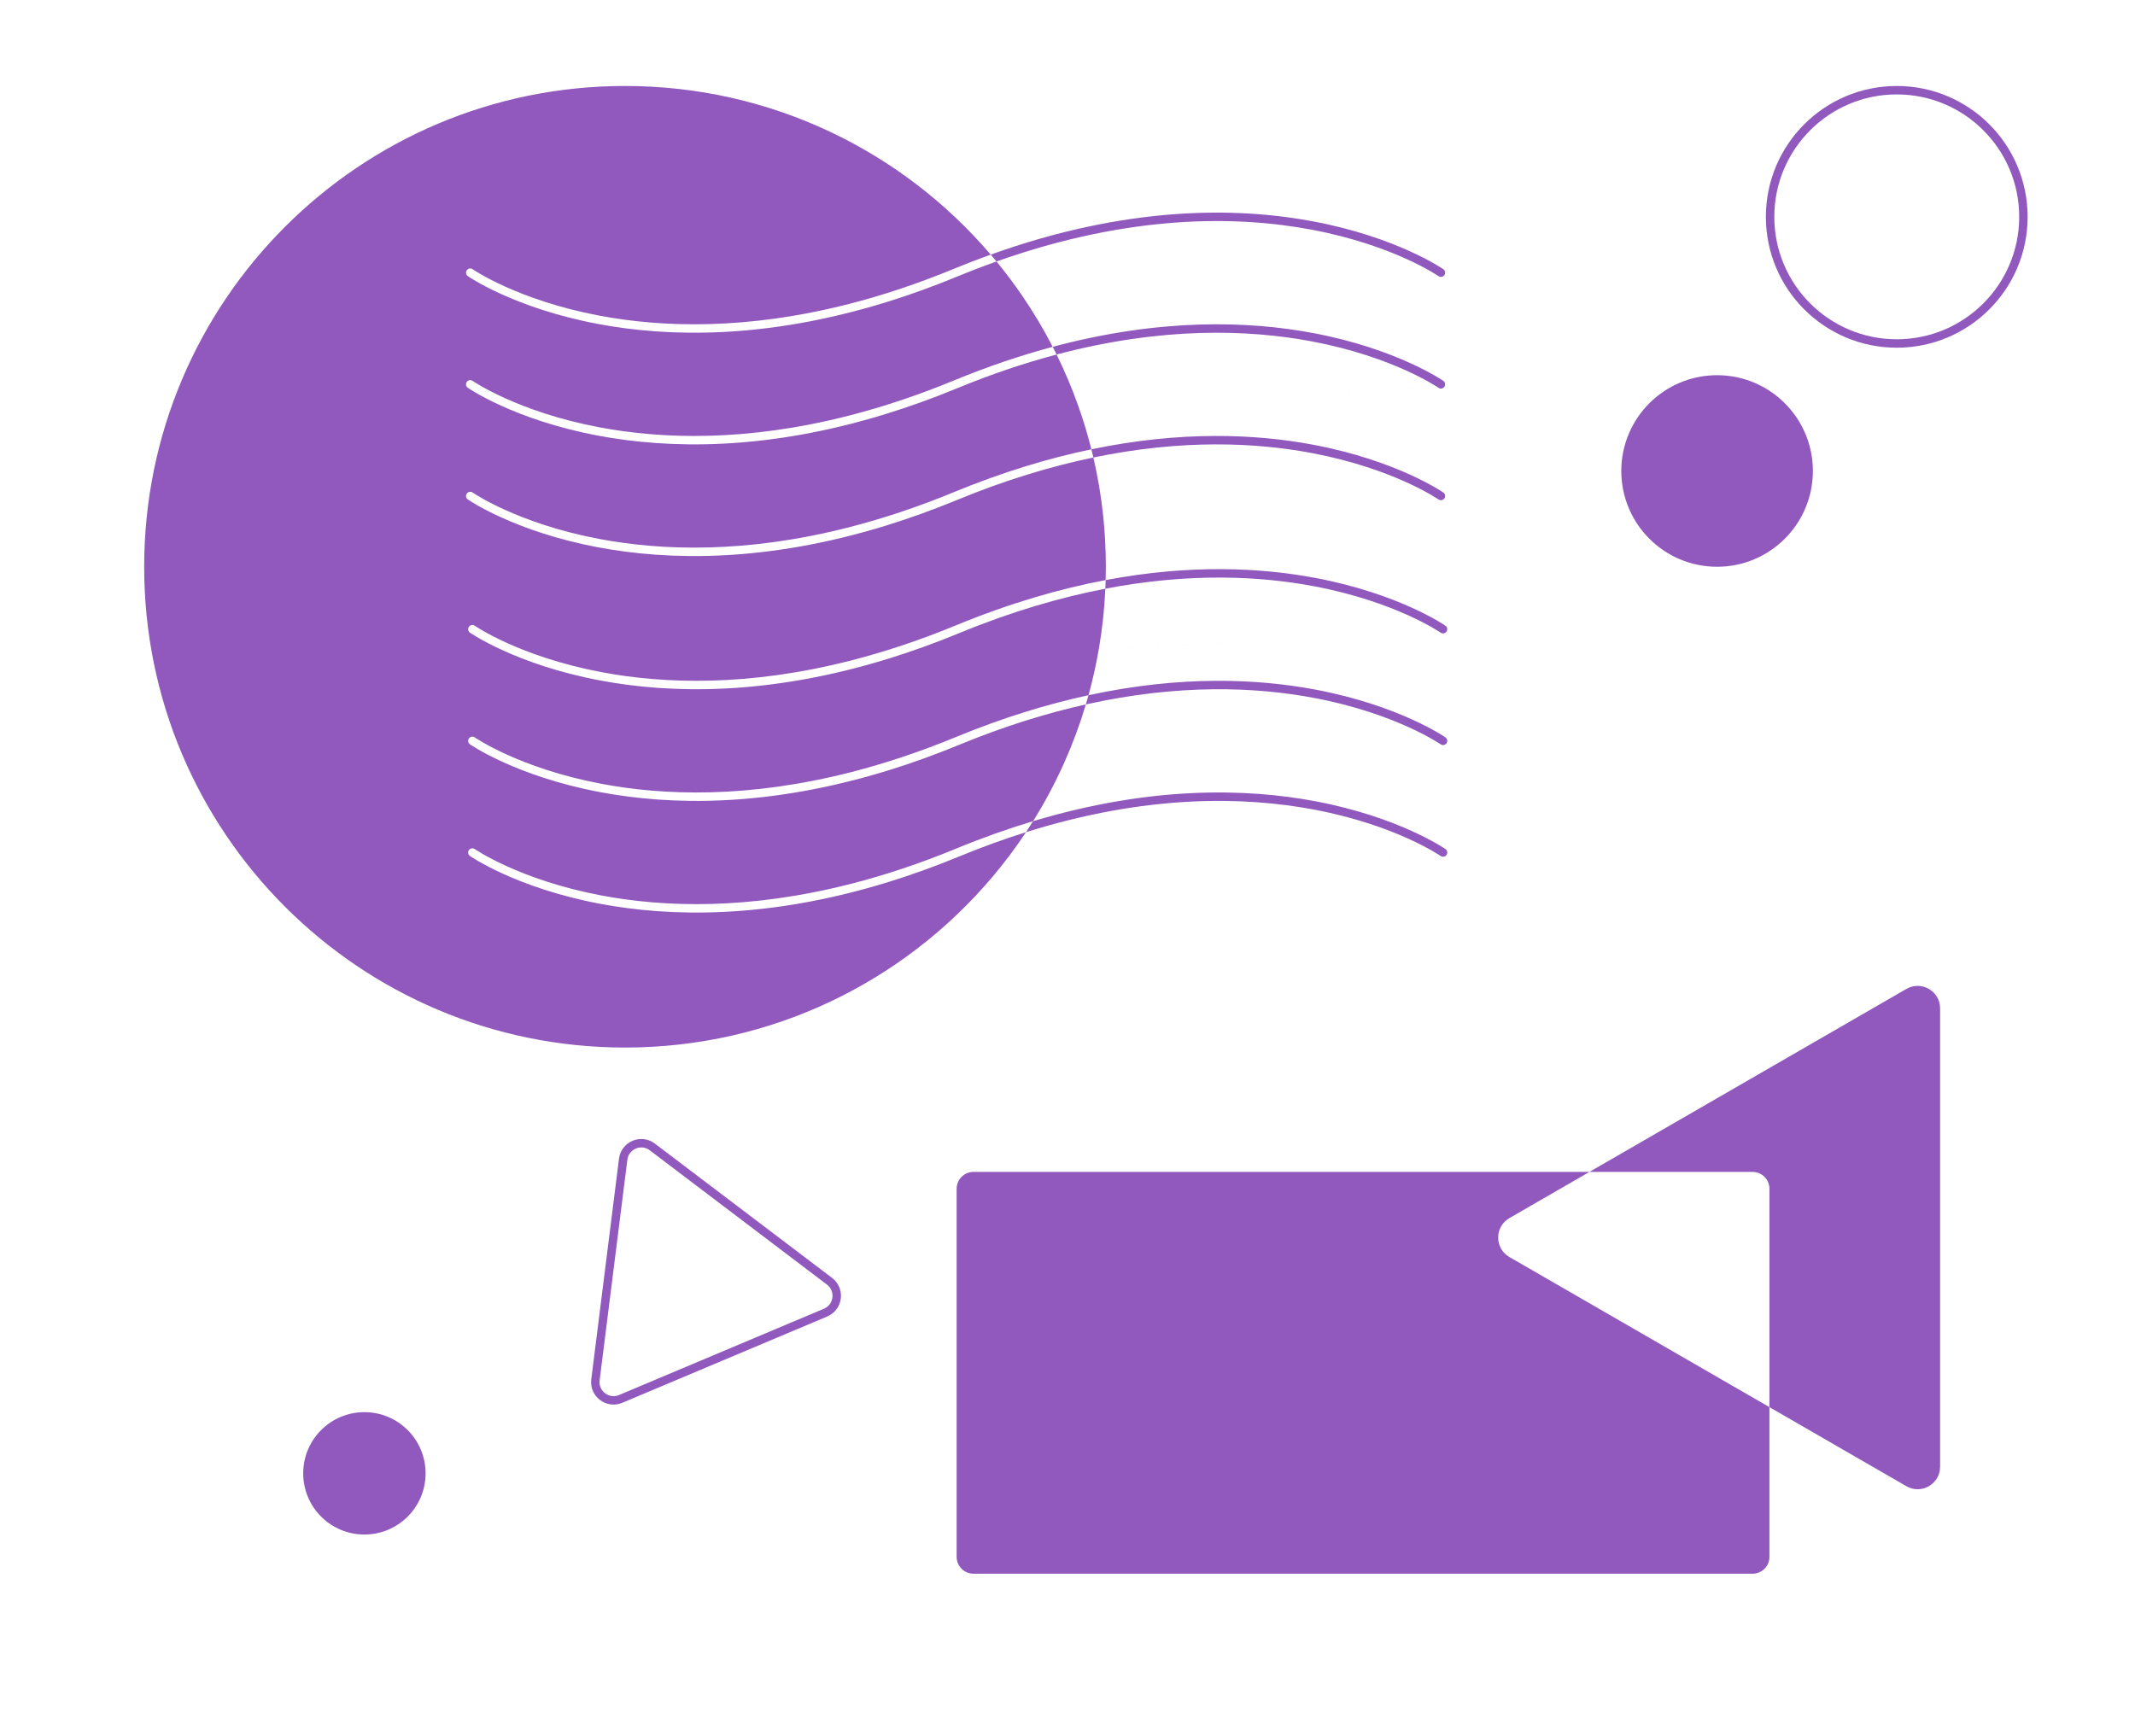
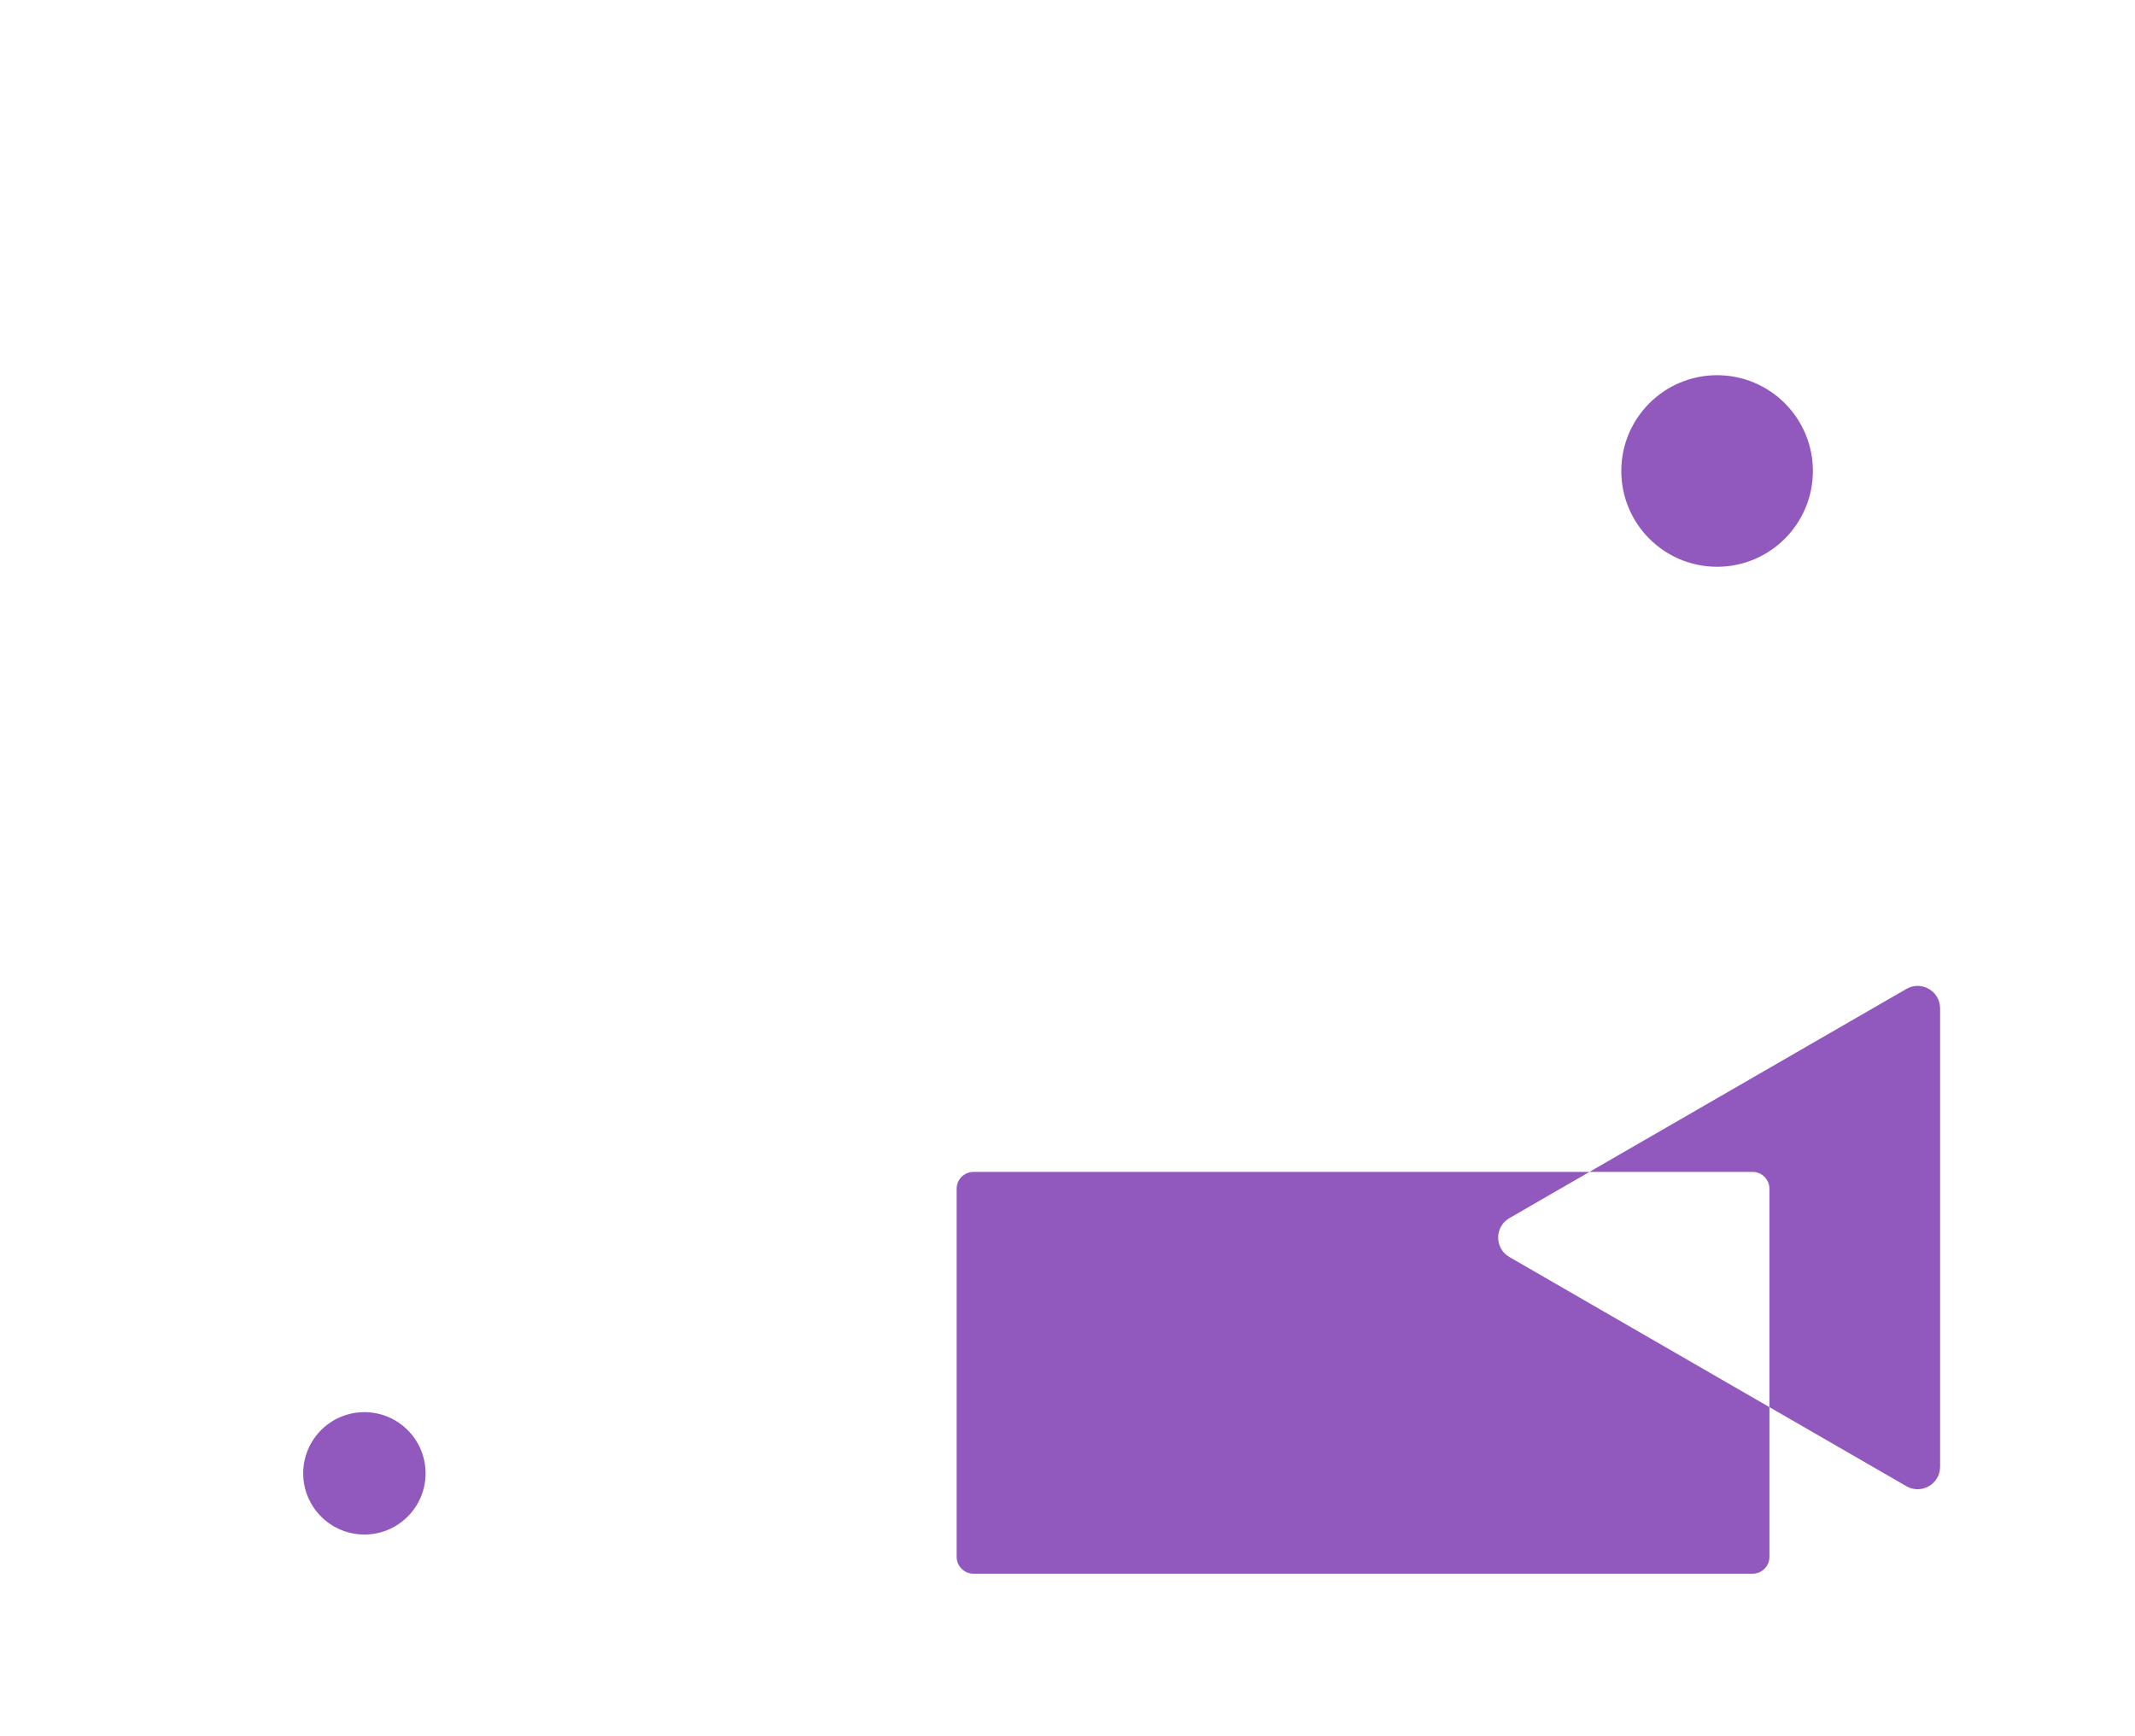
<svg xmlns="http://www.w3.org/2000/svg" width="380" height="309" viewBox="0 0 380 309" fill="none">
-   <path fill-rule="evenodd" clip-rule="evenodd" d="M111.243 186.468C63.977 186.468 25.661 148.152 25.661 100.887C25.661 53.621 63.977 15.305 111.243 15.305C137.3 15.305 160.637 26.951 176.333 45.32C174.191 46.09 172.01 46.93 169.794 47.844C163.25 50.541 157.031 52.584 151.156 54.092L151.155 54.092C132.805 58.799 117.803 58.283 106.686 56.186C99.344 54.8 93.688 52.724 89.875 50.998C87.969 50.136 86.523 49.361 85.558 48.804C85.076 48.526 84.713 48.303 84.474 48.15C84.354 48.074 84.264 48.015 84.206 47.976C84.177 47.957 84.156 47.943 84.142 47.933L84.128 47.923L84.125 47.921L84.125 47.921C83.785 47.685 83.317 47.769 83.081 48.109C82.844 48.449 82.928 48.916 83.268 49.153L83.697 48.537C83.268 49.153 83.269 49.153 83.269 49.154L83.271 49.155L83.277 49.159L83.298 49.173L83.325 49.191L83.374 49.225C83.441 49.269 83.539 49.333 83.668 49.415C83.925 49.579 84.306 49.814 84.809 50.104C85.813 50.683 87.302 51.481 89.257 52.365C93.165 54.134 98.935 56.25 106.408 57.66C118.98 60.032 136.35 60.401 157.763 53.781L157.763 53.78L181.939 52.642C183.928 55.55 185.741 58.588 187.365 61.739C181.798 63.227 175.936 65.189 169.794 67.721C163.25 70.419 157.031 72.462 151.156 73.969L151.155 73.969C132.805 78.677 117.803 78.161 106.686 76.063C99.344 74.678 93.688 72.602 89.875 70.876C87.969 70.013 86.523 69.239 85.558 68.682C85.076 68.404 84.713 68.18 84.474 68.028C84.354 67.951 84.264 67.893 84.206 67.854C84.177 67.835 84.156 67.82 84.142 67.811L84.128 67.801L84.125 67.799L84.125 67.799C83.785 67.563 83.317 67.646 83.081 67.986C82.844 68.326 82.928 68.794 83.268 69.03L83.697 68.415C83.268 69.03 83.269 69.031 83.269 69.031L83.271 69.032L83.277 69.037L83.298 69.051L83.325 69.069L83.374 69.102C83.441 69.147 83.539 69.211 83.668 69.293C83.925 69.457 84.306 69.692 84.809 69.982C85.813 70.561 87.302 71.358 89.257 72.243C93.165 74.011 98.935 76.127 106.408 77.537C118.98 79.909 136.35 80.278 157.763 73.658L157.763 73.658L191.845 72.053C192.77 74.639 193.575 77.283 194.251 79.978C186.693 81.55 178.526 83.998 169.794 87.598C163.25 90.296 157.031 92.339 151.156 93.846L151.155 93.846C132.805 98.553 117.803 98.037 106.686 95.94C99.344 94.555 93.688 92.478 89.875 90.753C87.969 89.89 86.523 89.115 85.558 88.559C85.076 88.281 84.713 88.057 84.474 87.904C84.354 87.828 84.264 87.769 84.206 87.731L84.167 87.704L84.142 87.688L84.128 87.678L84.125 87.676L84.125 87.675C83.785 87.439 83.317 87.523 83.081 87.863C82.844 88.203 82.928 88.67 83.268 88.907L83.697 88.291C83.268 88.907 83.269 88.907 83.269 88.908L83.271 88.909L83.277 88.913L83.298 88.927L83.325 88.946L83.374 88.979C83.441 89.023 83.539 89.088 83.668 89.17C83.925 89.334 84.307 89.569 84.809 89.858C85.813 90.437 87.302 91.235 89.257 92.119C93.165 93.888 98.935 96.004 106.408 97.414C118.98 99.786 136.35 100.155 157.763 93.535L157.763 93.535L196.339 91.718C196.659 94.731 196.824 97.789 196.824 100.887C196.824 101.679 196.813 102.469 196.792 103.256C188.635 104.797 179.744 107.359 170.172 111.305C163.628 114.003 157.409 116.046 151.534 117.553L107.064 119.647C99.722 118.262 94.066 116.185 90.253 114.46C88.347 113.597 86.901 112.822 85.936 112.266C85.454 111.988 85.091 111.764 84.852 111.611C84.732 111.535 84.643 111.476 84.584 111.438C84.555 111.418 84.534 111.404 84.52 111.395L84.506 111.385L84.503 111.383L84.503 111.383C84.163 111.146 83.695 111.23 83.459 111.57C83.222 111.91 83.306 112.377 83.646 112.614L84.075 111.998C83.646 112.614 83.647 112.614 83.647 112.615L83.649 112.616L83.655 112.62L83.676 112.634L83.703 112.653L83.752 112.686C83.819 112.73 83.917 112.795 84.046 112.877C84.303 113.041 84.685 113.276 85.187 113.565C86.191 114.144 87.681 114.942 89.635 115.826C93.543 117.595 99.313 119.711 106.786 121.121C119.358 123.493 136.728 123.862 158.141 117.242L195.585 115.479C195.103 118.286 194.484 121.046 193.735 123.752C186.428 125.329 178.561 127.724 170.172 131.183C163.628 133.881 157.409 135.924 151.534 137.431L151.534 137.431C133.184 142.138 118.181 141.622 107.064 139.525C99.722 138.14 94.066 136.063 90.253 134.338C88.347 133.475 86.901 132.7 85.936 132.144C85.454 131.866 85.091 131.642 84.852 131.489C84.732 131.413 84.643 131.354 84.585 131.316C84.57 131.306 84.558 131.298 84.547 131.291C84.536 131.283 84.527 131.277 84.52 131.273L84.506 131.263L84.503 131.261L84.503 131.26C84.163 131.024 83.696 131.108 83.459 131.448C83.222 131.788 83.306 132.255 83.646 132.492L84.075 131.876C83.646 132.492 83.647 132.492 83.647 132.493L83.649 132.494L83.655 132.498L83.676 132.512L83.692 132.523L83.753 132.564C83.819 132.608 83.917 132.673 84.046 132.755C84.304 132.919 84.685 133.154 85.187 133.443C86.192 134.022 87.681 134.82 89.635 135.704C93.543 137.473 99.313 139.589 106.786 140.999C119.358 143.371 136.728 143.74 158.141 137.12L158.141 137.12C162.199 135.865 166.401 134.36 170.744 132.57C178.748 129.27 186.266 126.95 193.264 125.391C192.215 128.909 190.945 132.332 189.471 135.644C187.846 139.297 185.973 142.814 183.873 146.175C179.477 147.494 174.907 149.107 170.172 151.059C163.628 153.757 157.409 155.8 151.534 157.307L151.533 157.307C133.183 162.015 118.181 161.499 107.064 159.401C99.722 158.016 94.066 155.939 90.253 154.214C88.347 153.351 86.901 152.577 85.936 152.02C85.454 151.742 85.091 151.518 84.851 151.366C84.732 151.289 84.642 151.231 84.584 151.192C84.555 151.173 84.534 151.158 84.52 151.149L84.506 151.139L84.503 151.137L84.502 151.137C84.163 150.901 83.695 150.984 83.459 151.324C83.222 151.664 83.306 152.132 83.646 152.368L84.074 151.753C83.646 152.368 83.647 152.369 83.647 152.369L83.649 152.37L83.655 152.375L83.676 152.389L83.703 152.407L83.752 152.44C83.819 152.485 83.917 152.549 84.046 152.631C84.303 152.795 84.684 153.03 85.187 153.32C86.191 153.899 87.68 154.696 89.635 155.581C93.543 157.349 99.313 159.465 106.786 160.875C119.358 163.247 136.728 163.616 158.141 156.996L158.141 156.996C162.198 155.742 166.401 154.236 170.743 152.446C174.828 150.762 178.786 149.333 182.613 148.131C180.767 150.914 178.762 153.584 176.611 156.126L176.611 156.126C160.913 174.685 137.454 186.468 111.243 186.468ZM176.611 156.126L256.412 152.368L256.41 152.366L256.395 152.356L256.37 152.34L256.331 152.313C256.273 152.275 256.184 152.216 256.064 152.14C255.824 151.987 255.462 151.763 254.979 151.485C254.014 150.929 252.569 150.154 250.662 149.291C246.849 147.566 241.194 145.489 233.851 144.104C221.396 141.754 204.065 141.389 182.613 148.131C183.042 147.485 183.461 146.833 183.873 146.175C204.781 139.902 221.773 140.299 234.129 142.63C241.602 144.04 247.372 146.156 251.281 147.925C253.235 148.809 254.724 149.607 255.728 150.186C256.231 150.475 256.612 150.71 256.869 150.874C256.998 150.956 257.096 151.021 257.163 151.065L257.203 151.092L257.24 151.117L257.26 151.131L257.266 151.135L257.268 151.136C257.269 151.137 257.269 151.137 256.841 151.753L257.269 151.137C257.609 151.374 257.693 151.841 257.456 152.181C257.22 152.521 256.753 152.605 256.413 152.369L176.611 156.126ZM189.471 135.644L256.413 132.492L256.41 132.49L256.395 132.48C256.382 132.471 256.36 132.456 256.331 132.437C256.3 132.416 256.259 132.389 256.21 132.357C256.167 132.33 256.119 132.298 256.064 132.263C255.824 132.111 255.462 131.887 254.979 131.609C254.014 131.052 252.569 130.278 250.662 129.415C246.849 127.69 241.194 125.613 233.852 124.228C223.529 122.28 209.856 121.696 193.264 125.391C193.426 124.847 193.584 124.301 193.735 123.752C210.172 120.205 223.778 120.8 234.13 122.754C241.603 124.164 247.372 126.28 251.281 128.048C253.235 128.933 254.724 129.73 255.729 130.309C256.231 130.599 256.612 130.834 256.87 130.998C256.998 131.08 257.096 131.144 257.163 131.189C257.182 131.201 257.198 131.212 257.212 131.222L257.24 131.24L257.26 131.254L257.266 131.259L257.268 131.26C257.269 131.26 257.269 131.261 256.841 131.876L257.269 131.261C257.609 131.497 257.693 131.965 257.457 132.305C257.22 132.644 256.753 132.728 256.413 132.492L189.471 135.644ZM195.585 115.478C195.585 115.479 195.585 115.479 195.585 115.479L256.413 112.614C256.753 112.85 257.22 112.767 257.457 112.427C257.693 112.087 257.609 111.619 257.269 111.383L256.861 111.969C257.098 111.629 257.197 111.486 257.239 111.426C257.269 111.382 257.268 111.382 257.268 111.382L257.266 111.381L257.26 111.377L257.24 111.362C257.222 111.35 257.196 111.333 257.163 111.311C257.096 111.266 256.998 111.202 256.87 111.12C256.612 110.956 256.231 110.721 255.729 110.431C254.724 109.852 253.235 109.055 251.281 108.17C247.372 106.402 241.603 104.286 234.13 102.876C224.426 101.045 211.864 100.407 196.792 103.256C196.778 103.769 196.759 104.282 196.736 104.793C188.77 106.322 180.089 108.839 170.744 112.692C166.401 114.482 162.199 115.987 158.141 117.242L151.534 117.553C151.534 117.553 151.534 117.553 151.533 117.553L107.064 119.647C118.181 121.745 133.183 122.261 151.533 117.553L158.141 117.242C158.141 117.242 158.141 117.242 158.141 117.242L195.585 115.478ZM195.585 115.478C196.185 111.985 196.573 108.418 196.736 104.793C211.771 101.907 224.258 102.54 233.851 104.35C241.194 105.735 246.849 107.812 250.662 109.537C252.569 110.4 254.014 111.174 254.979 111.731C255.462 112.009 255.824 112.233 256.064 112.385C256.184 112.462 256.273 112.52 256.331 112.559C256.36 112.578 256.382 112.593 256.395 112.602L256.41 112.612L256.413 112.614L195.585 115.478ZM196.339 91.718L196.339 91.718L256.035 88.907C256.375 89.144 256.842 89.059 257.079 88.72C257.315 88.38 257.231 87.912 256.891 87.676L256.463 88.291C256.891 87.676 256.891 87.675 256.89 87.675L256.888 87.674L256.882 87.669L256.862 87.655C256.844 87.643 256.818 87.626 256.785 87.604L256.723 87.563C256.692 87.542 256.657 87.519 256.617 87.494C256.579 87.469 256.537 87.442 256.492 87.413C256.234 87.249 255.853 87.014 255.351 86.724C254.346 86.145 252.857 85.348 250.903 84.463C246.994 82.695 241.225 80.579 233.751 79.169C223.588 77.251 210.288 76.643 194.251 79.978C194.373 80.463 194.491 80.949 194.604 81.437C187.122 82.99 179.029 85.413 170.366 88.985C166.023 90.775 161.82 92.28 157.763 93.535L196.339 91.718ZM196.339 91.718C195.966 88.224 195.384 84.792 194.604 81.437C210.424 78.153 223.509 78.763 233.473 80.643C240.816 82.028 246.471 84.105 250.284 85.83C252.191 86.693 253.636 87.467 254.601 88.024C255.084 88.302 255.446 88.526 255.686 88.678C255.806 88.755 255.895 88.813 255.953 88.852C255.982 88.871 256.004 88.886 256.017 88.895L256.032 88.905L256.035 88.907L196.339 91.718ZM191.845 72.053L191.845 72.053L256.035 69.031C256.375 69.267 256.842 69.183 257.079 68.843C257.315 68.503 257.231 68.036 256.891 67.799L256.463 68.415C256.891 67.799 256.891 67.799 256.89 67.798L256.888 67.797L256.882 67.793L256.862 67.779C256.844 67.767 256.818 67.749 256.785 67.727C256.758 67.709 256.726 67.688 256.69 67.664C256.635 67.628 256.569 67.585 256.492 67.536C256.234 67.372 255.853 67.137 255.351 66.848C254.346 66.269 252.857 65.471 250.903 64.587C246.994 62.818 241.225 60.702 233.751 59.292C222.167 57.106 206.507 56.621 187.365 61.739C187.599 62.193 187.829 62.649 188.055 63.107C182.46 64.588 176.559 66.555 170.366 69.108C166.023 70.898 161.82 72.404 157.763 73.658L191.845 72.053ZM191.845 72.053C190.748 68.987 189.481 66.001 188.055 63.107C206.837 58.135 222.165 58.633 233.473 60.766C240.816 62.151 246.471 64.228 250.284 65.953C252.191 66.816 253.636 67.591 254.601 68.147C255.084 68.425 255.446 68.649 255.686 68.802C255.806 68.878 255.895 68.937 255.953 68.975C255.982 68.995 256.004 69.009 256.017 69.019L256.032 69.028L256.035 69.03L191.845 72.053ZM181.939 52.642L181.939 52.642L256.035 49.153C256.375 49.389 256.842 49.305 257.079 48.965C257.315 48.625 257.231 48.158 256.891 47.921L256.463 48.537C256.891 47.921 256.891 47.921 256.89 47.921L256.888 47.919L256.882 47.915L256.862 47.901C256.844 47.889 256.818 47.872 256.785 47.849C256.718 47.805 256.62 47.741 256.492 47.659C256.234 47.495 255.853 47.26 255.351 46.97C254.346 46.391 252.857 45.593 250.903 44.709C246.994 42.941 241.225 40.824 233.751 39.414C220.013 36.822 200.545 36.622 176.333 45.32C176.68 45.726 177.022 46.134 177.361 46.546C175.073 47.358 172.741 48.251 170.366 49.23C166.023 51.021 161.82 52.526 157.763 53.78L181.939 52.642ZM181.939 52.642C180.503 50.541 178.975 48.507 177.361 46.546C201.072 38.13 220.088 38.363 233.473 40.888C240.816 42.274 246.471 44.35 250.284 46.076C252.191 46.938 253.636 47.713 254.601 48.27C255.084 48.548 255.446 48.771 255.686 48.924C255.806 49 255.895 49.059 255.953 49.098C255.982 49.117 256.004 49.132 256.017 49.141L256.032 49.151L256.035 49.153L181.939 52.642Z" fill="#9158BD" />
  <path fill-rule="evenodd" clip-rule="evenodd" d="M339.31 176.034C341.977 174.494 345.31 176.419 345.31 179.498L345.31 261.087C345.31 264.166 341.977 266.091 339.31 264.551L314.935 250.478V277.125C314.935 278.782 313.592 280.125 311.935 280.125H173.269C171.612 280.125 170.269 278.782 170.269 277.125V211.605C170.269 209.948 171.612 208.605 173.269 208.605H282.896L339.31 176.034ZM282.896 208.605H311.935C313.592 208.605 314.935 209.948 314.935 211.605V250.478L268.652 223.757C265.985 222.217 265.985 218.368 268.652 216.828L282.896 208.605Z" fill="#9158BD" />
-   <path d="M146.939 233.652C149.245 232.681 149.634 229.578 147.641 228.067L116.104 204.162C114.11 202.651 111.228 203.865 110.916 206.347L105.982 245.611C105.67 248.094 108.162 249.983 110.468 249.012L146.939 233.652Z" stroke="#9158BD" stroke-width="1.5" />
-   <circle cx="337.595" cy="38.599" r="22.543" stroke="#9158BD" stroke-width="1.5" />
  <circle cx="305.618" cy="83.837" r="16.299" fill="#9158BD" stroke="#9158BD" stroke-width="1.5" />
  <circle cx="64.857" cy="262.261" r="10.14" fill="#9158BD" stroke="#9158BD" stroke-width="1.5" />
</svg>